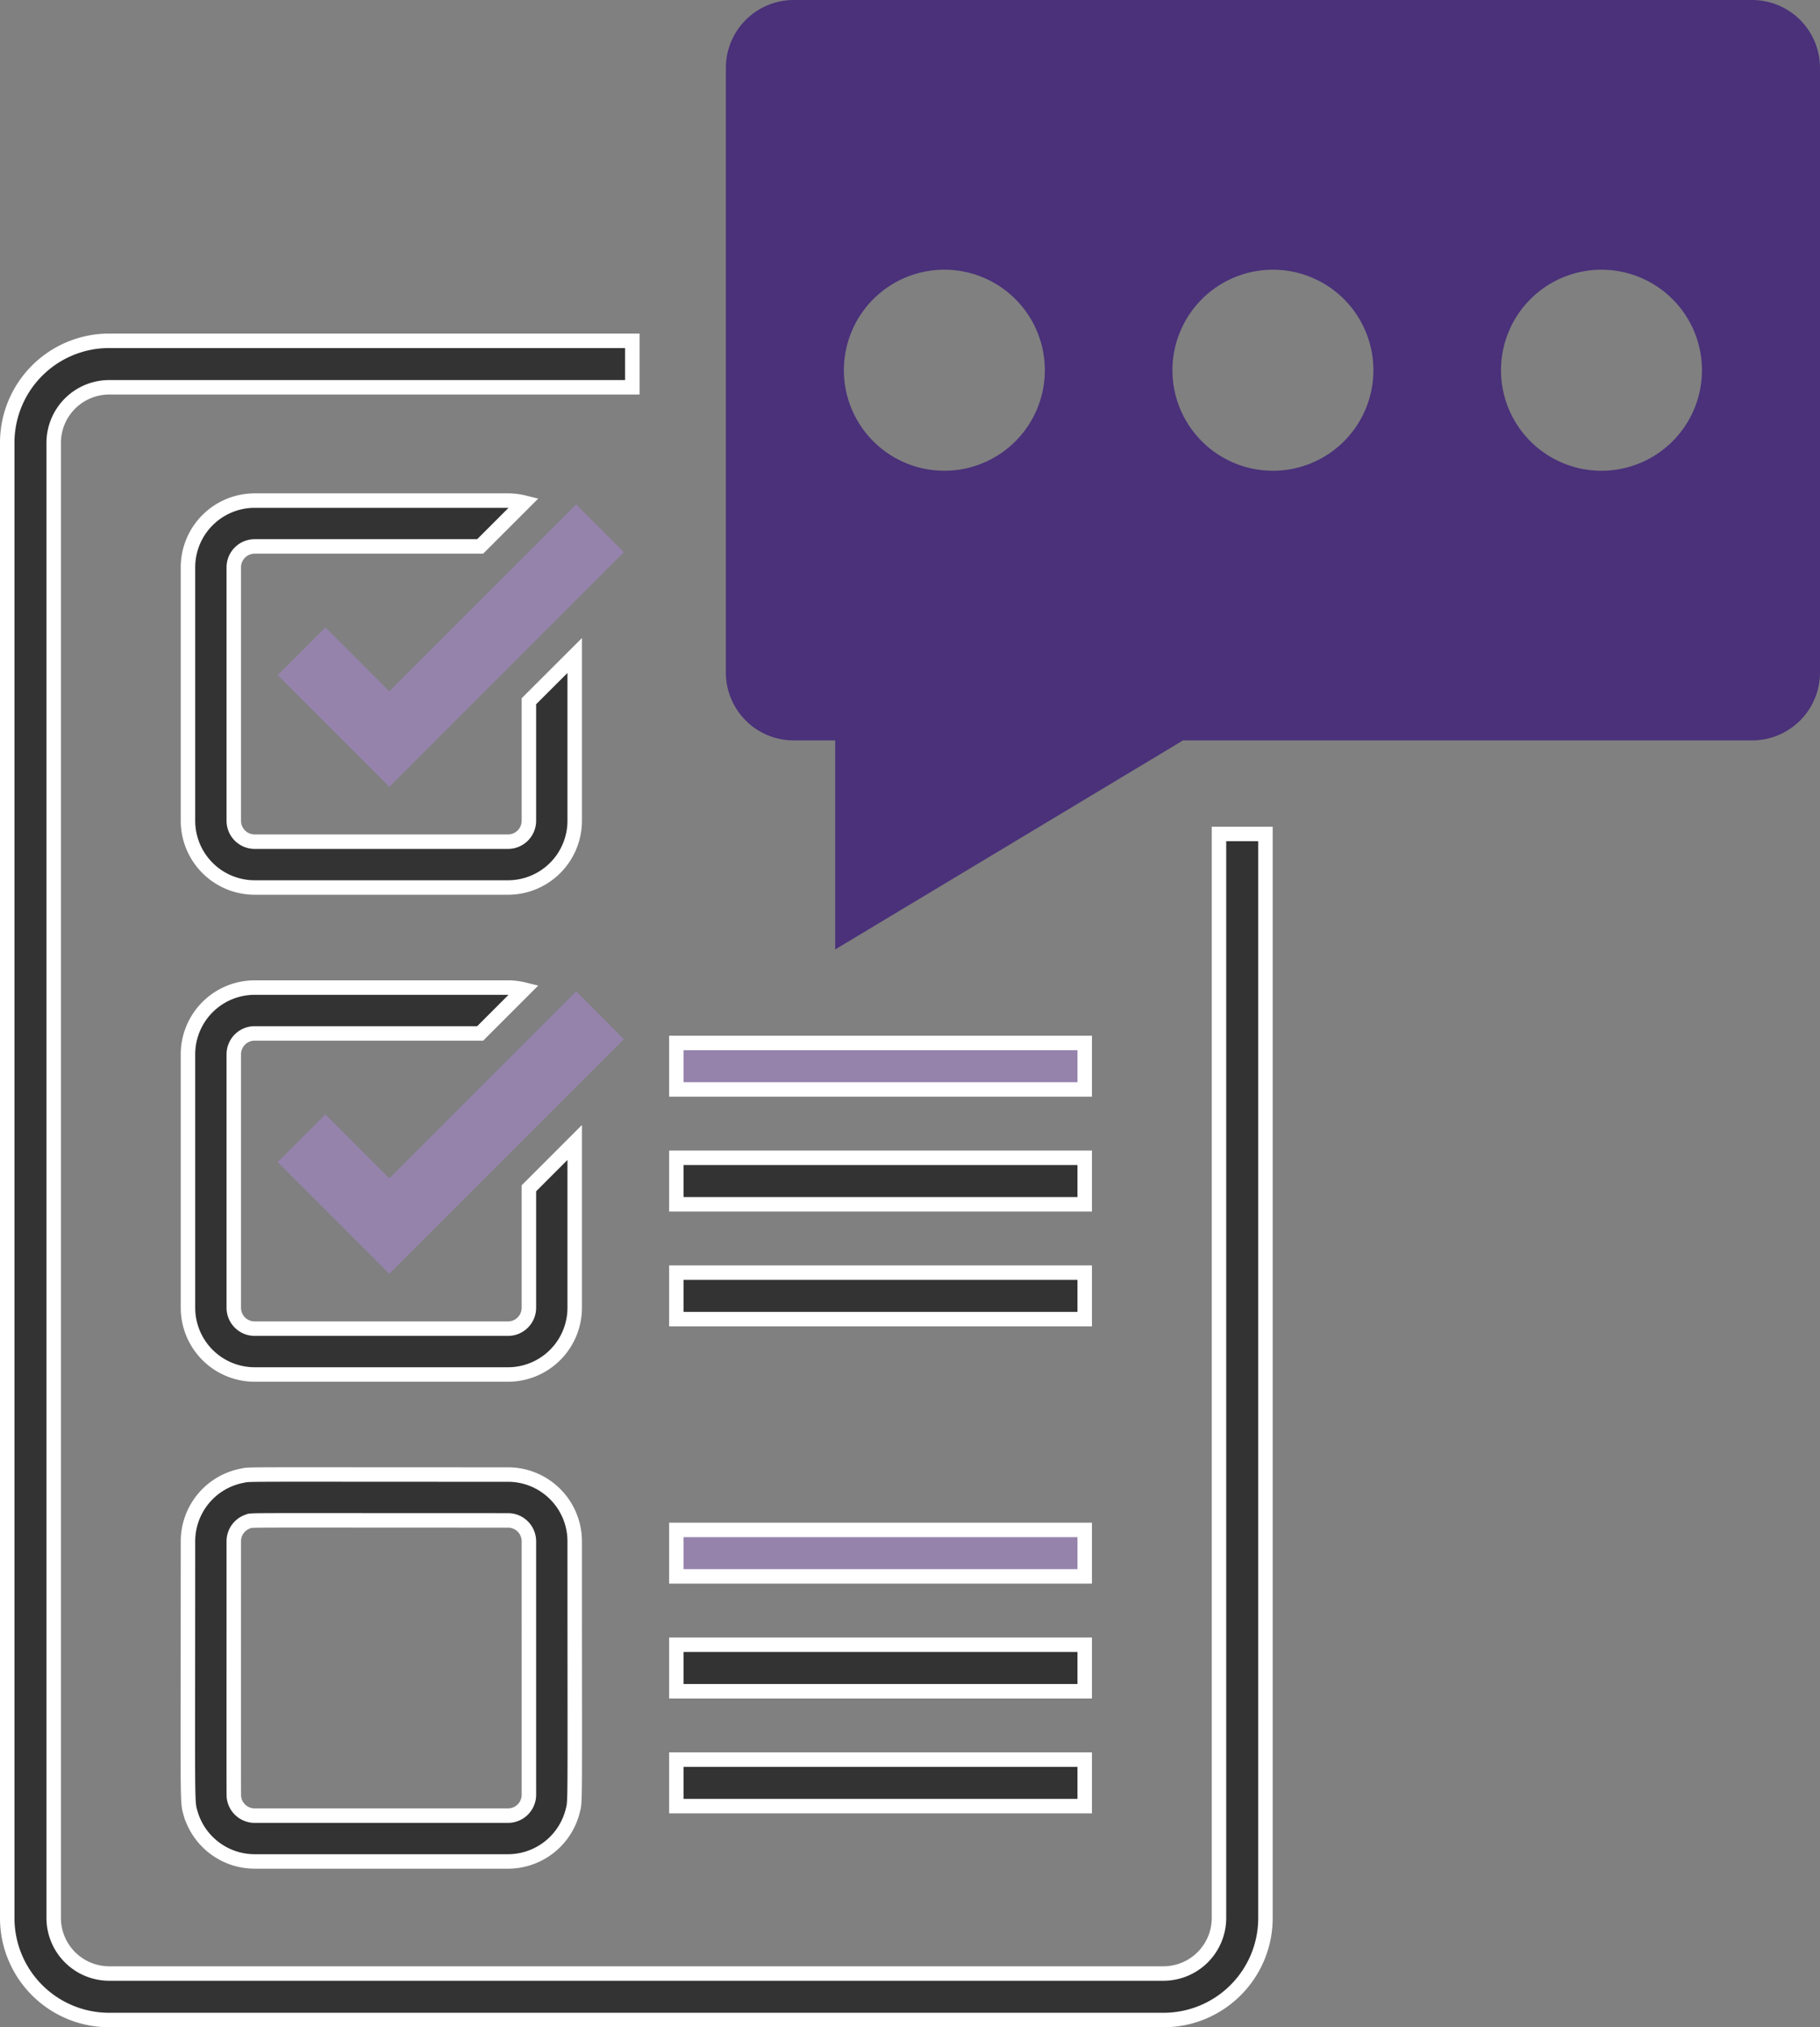
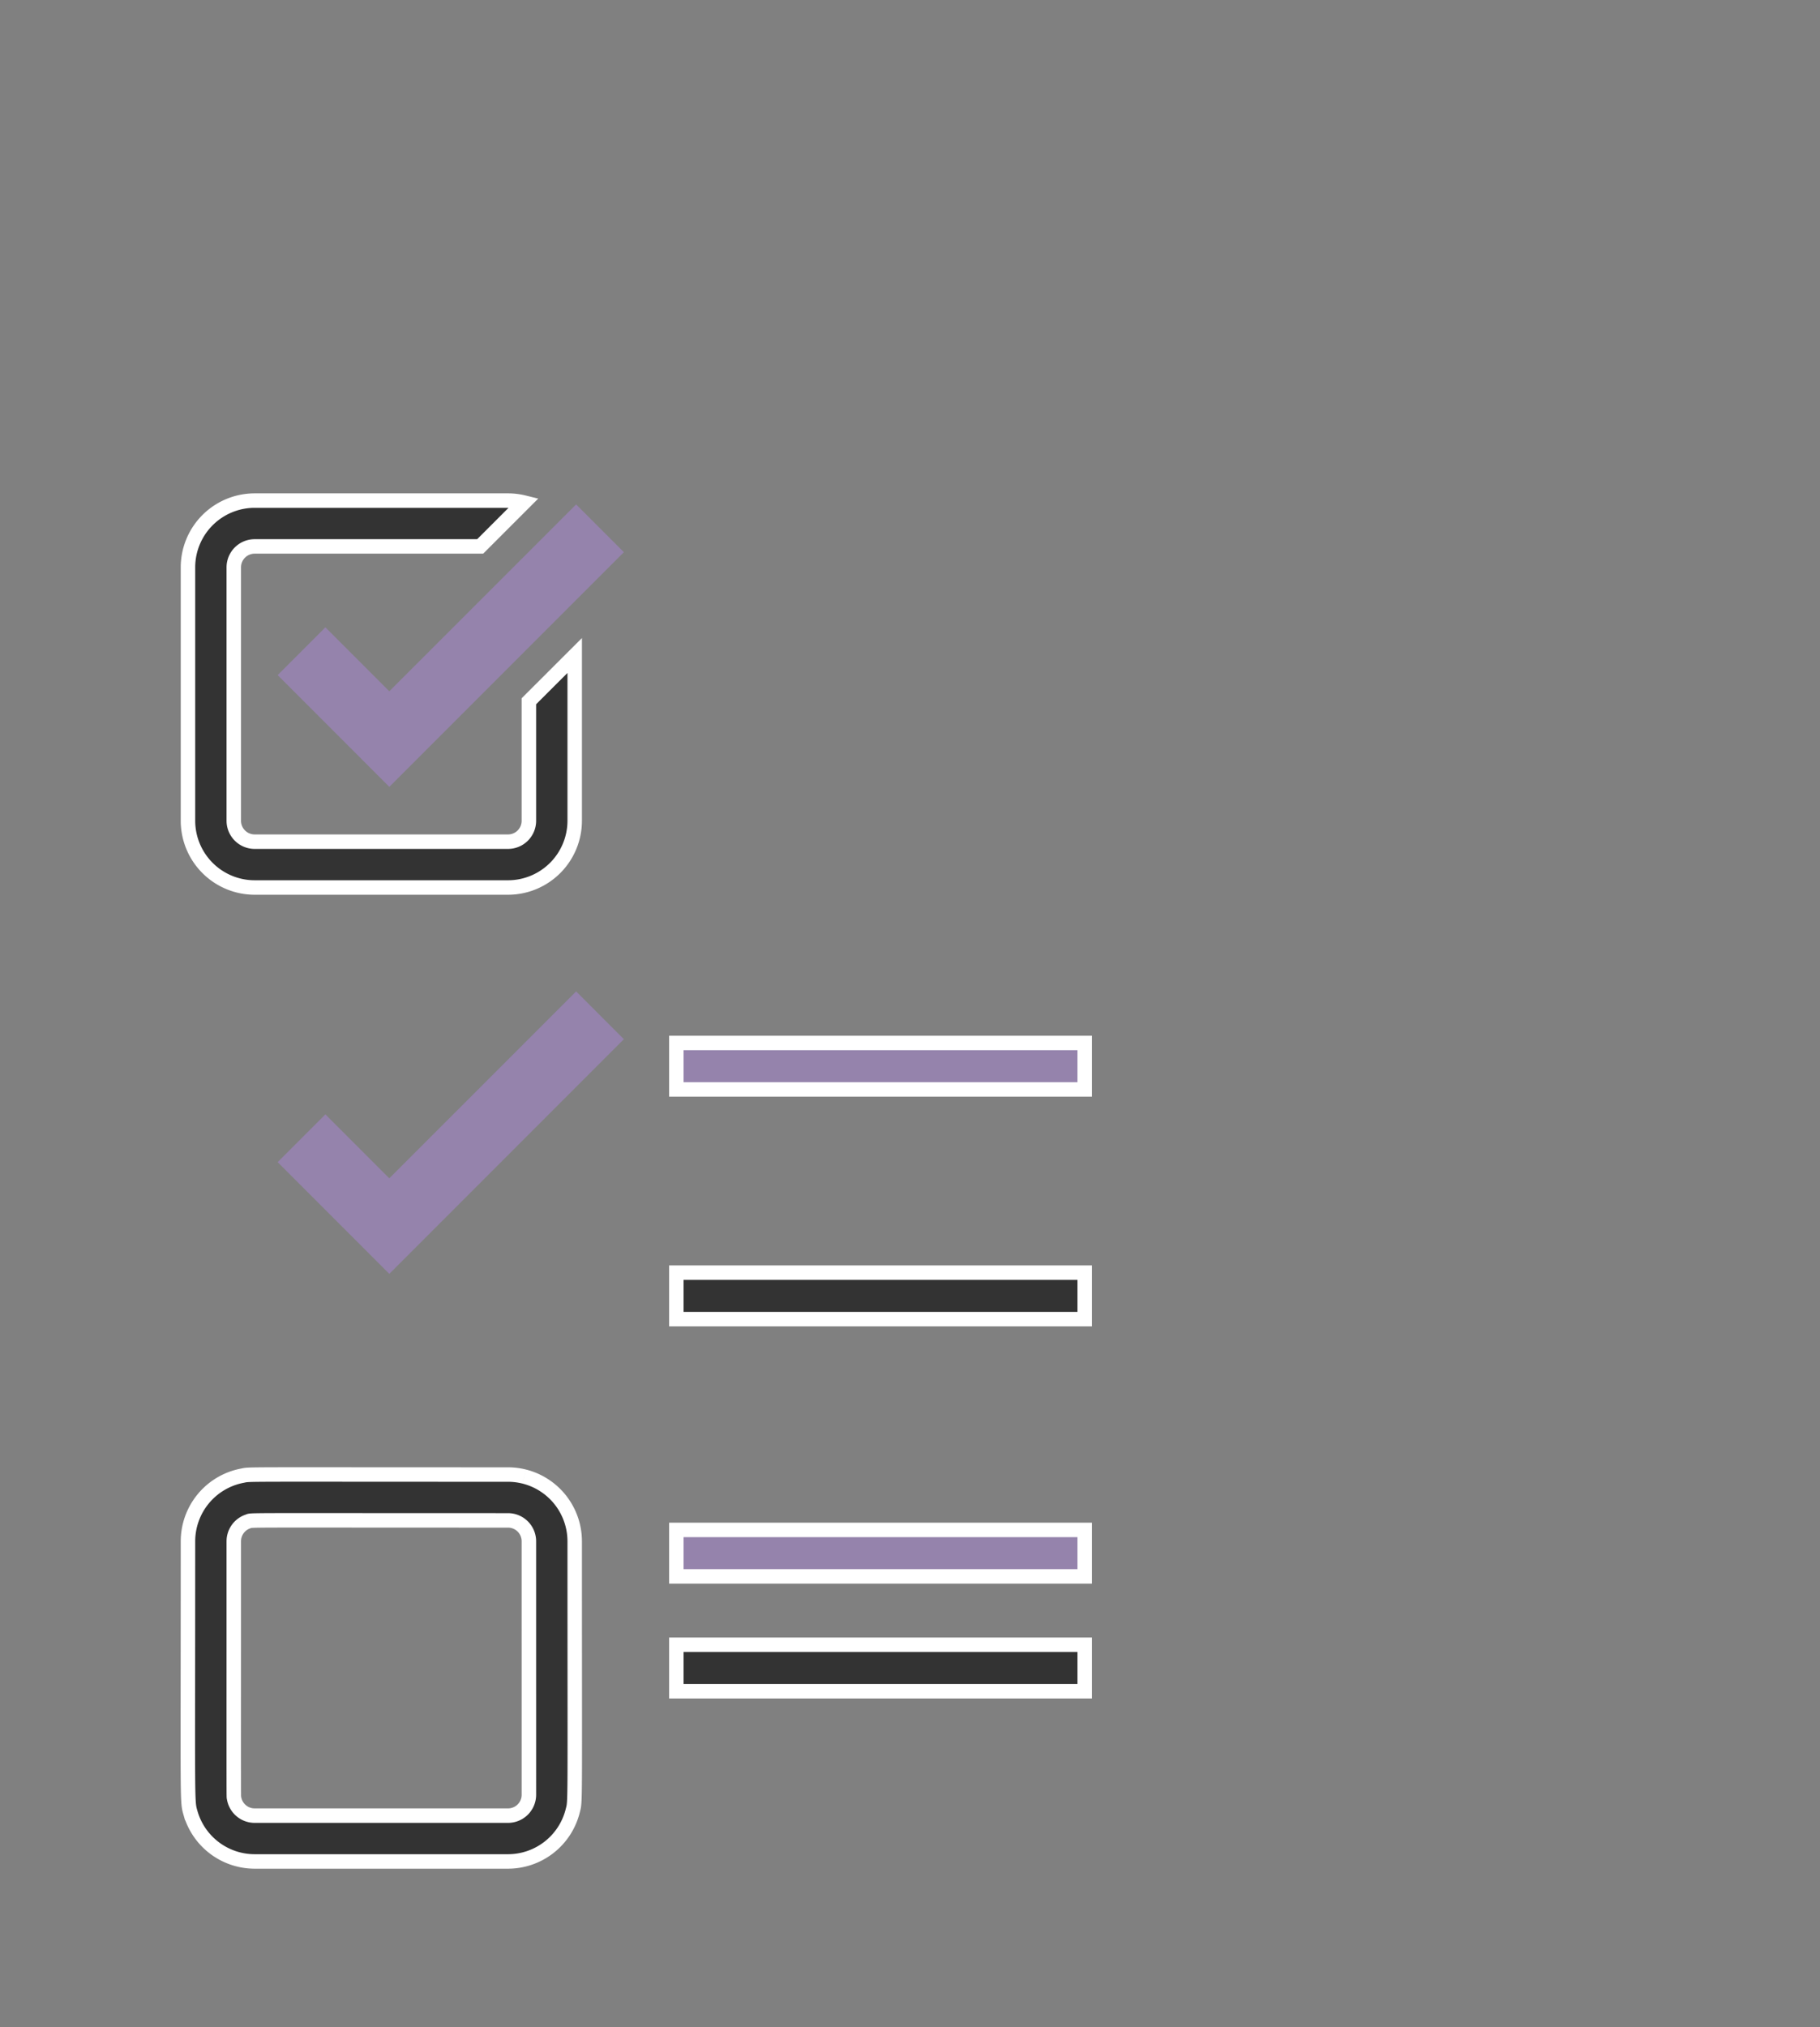
<svg xmlns="http://www.w3.org/2000/svg" width="125.782" height="140.036" viewBox="0 0 125.782 140.036">
  <rect x="0" y="0" width="125.782" height="140.036" fill="#808080" stroke="none" />
  <g id="Group_5218" data-name="Group 5218" transform="translate(-906 -2901.231)">
    <path id="Path_15441" data-name="Path 15441" d="M399.74,3072.563h0a4.618,4.618,0,0,0-1.106-.135c-19.071,0-17.763-.035-18.371.08a4.615,4.615,0,0,0-3.749,4.527c0,18.484-.07,17.909.175,18.772a4.615,4.615,0,0,0,4.432,3.347h17.513a4.615,4.615,0,0,0,4.472-3.5c.187-.75.135.155.135-18.619a4.615,4.615,0,0,0-3.5-4.472m.335,21.985a1.443,1.443,0,0,1-1.441,1.441H381.121a1.443,1.443,0,0,1-1.424-1.222c-.025-.162-.017,1.037-.017-17.732a1.443,1.443,0,0,1,.981-1.366c.325-.11-.952-.075,17.973-.075a1.443,1.443,0,0,1,1.441,1.441Z" transform="translate(542.477 -69.338)" fill="#333" stroke="#fff" stroke-width="1" />
    <rect id="Rectangle_2056" data-name="Rectangle 2056" width="28.221" height="3.211" transform="translate(952.744 3006.914)" fill="#9583ac" stroke="#fff" stroke-width="1" />
    <rect id="Rectangle_2057" data-name="Rectangle 2057" width="28.221" height="3.211" transform="translate(952.744 3014.848)" fill="#333" stroke="#fff" stroke-width="1" />
-     <rect id="Rectangle_2058" data-name="Rectangle 2058" width="28.221" height="3.211" transform="translate(952.744 3022.781)" fill="#333" stroke="#fff" stroke-width="1" />
    <path id="Path_15442" data-name="Path 15442" d="M584.376,2065.807l-1.275,1.275-2.249,2.249-9.388,9.387-4.417-4.417-3.3,3.3,7.718,7.718,9.644-9.644,3.166-3.166,3.4-3.4Z" transform="translate(361.441 903.908)" fill="#9583ac" />
-     <path id="Path_15443" data-name="Path 15443" d="M400.349,2079.973a1.443,1.443,0,0,1-1.441,1.441H381.395a1.443,1.443,0,0,1-1.441-1.441v-17.513a1.443,1.443,0,0,1,1.441-1.441h15.588l3.031-3.031a4.592,4.592,0,0,0-1.106-.135H381.395a4.612,4.612,0,0,0-4.607,4.607v17.513a4.612,4.612,0,0,0,4.607,4.607h17.513a4.612,4.612,0,0,0,4.607-4.607v-11.42l-3.166,3.166Z" transform="translate(542.203 911.598)" fill="#333" stroke="#fff" stroke-width="1" />
    <rect id="Rectangle_2059" data-name="Rectangle 2059" width="28.221" height="3.211" transform="translate(952.744 2973.275)" fill="#9583ac" stroke="#fff" stroke-width="1" />
-     <rect id="Rectangle_2060" data-name="Rectangle 2060" width="28.221" height="3.211" transform="translate(952.744 2981.209)" fill="#333" stroke="#fff" stroke-width="1" />
    <rect id="Rectangle_2061" data-name="Rectangle 2061" width="28.221" height="3.211" transform="translate(952.744 2989.143)" fill="#333" stroke="#fff" stroke-width="1" />
    <path id="Path_15444" data-name="Path 15444" d="M584.376,1051.093l-1.275,1.275-2.249,2.249L571.465,1064l-4.417-4.417-3.3,3.3,7.718,7.719,9.644-9.644,3.166-3.166,3.4-3.4Z" transform="translate(361.441 1884.982)" fill="#9583ac" />
-     <path id="Path_15445" data-name="Path 15445" d="M83.745,744.319V819.2a3.841,3.841,0,0,1-3.837,3.837H7.048A3.841,3.841,0,0,1,3.211,819.2V717.3a3.841,3.841,0,0,1,3.837-3.837H43.2v-3.211H7.048A7.043,7.043,0,0,0,0,717.3V819.2a7.043,7.043,0,0,0,7.048,7.048H79.909a7.043,7.043,0,0,0,7.048-7.048V744.319Z" transform="translate(906.5 2214.521)" fill="#333" stroke="#fff" stroke-width="1" />
    <path id="Path_15446" data-name="Path 15446" d="M400.349,1065.259a1.443,1.443,0,0,1-1.441,1.441H381.395a1.443,1.443,0,0,1-1.441-1.441v-17.513a1.443,1.443,0,0,1,1.441-1.441h15.588l3.031-3.031a4.6,4.6,0,0,0-1.106-.135H381.395a4.612,4.612,0,0,0-4.607,4.607v17.513a4.612,4.612,0,0,0,4.607,4.607h17.513a4.612,4.612,0,0,0,4.607-4.607v-11.42L400.349,1057Z" transform="translate(542.203 1892.672)" fill="#333" stroke="#fff" stroke-width="1" />
-     <path id="Path_15447" data-name="Path 15447" d="M1569.061,0h-66.233a4.691,4.691,0,0,0-4.692,4.692V46.453a4.691,4.691,0,0,0,4.692,4.692h2.863v14.44l24.04-14.44h39.33a4.692,4.692,0,0,0,4.692-4.692V4.691A4.692,4.692,0,0,0,1569.061,0m-55.824,18.629a6.944,6.944,0,1,1-6.944,6.944,6.944,6.944,0,0,1,6.944-6.944m22.707,13.889a6.944,6.944,0,1,1,6.944-6.944,6.944,6.944,0,0,1-6.944,6.944m22.707,0a6.944,6.944,0,1,1,6.944-6.944,6.944,6.944,0,0,1-6.944,6.944" transform="translate(-541.971 2901.232)" fill="#4a317a" />
  </g>
</svg>